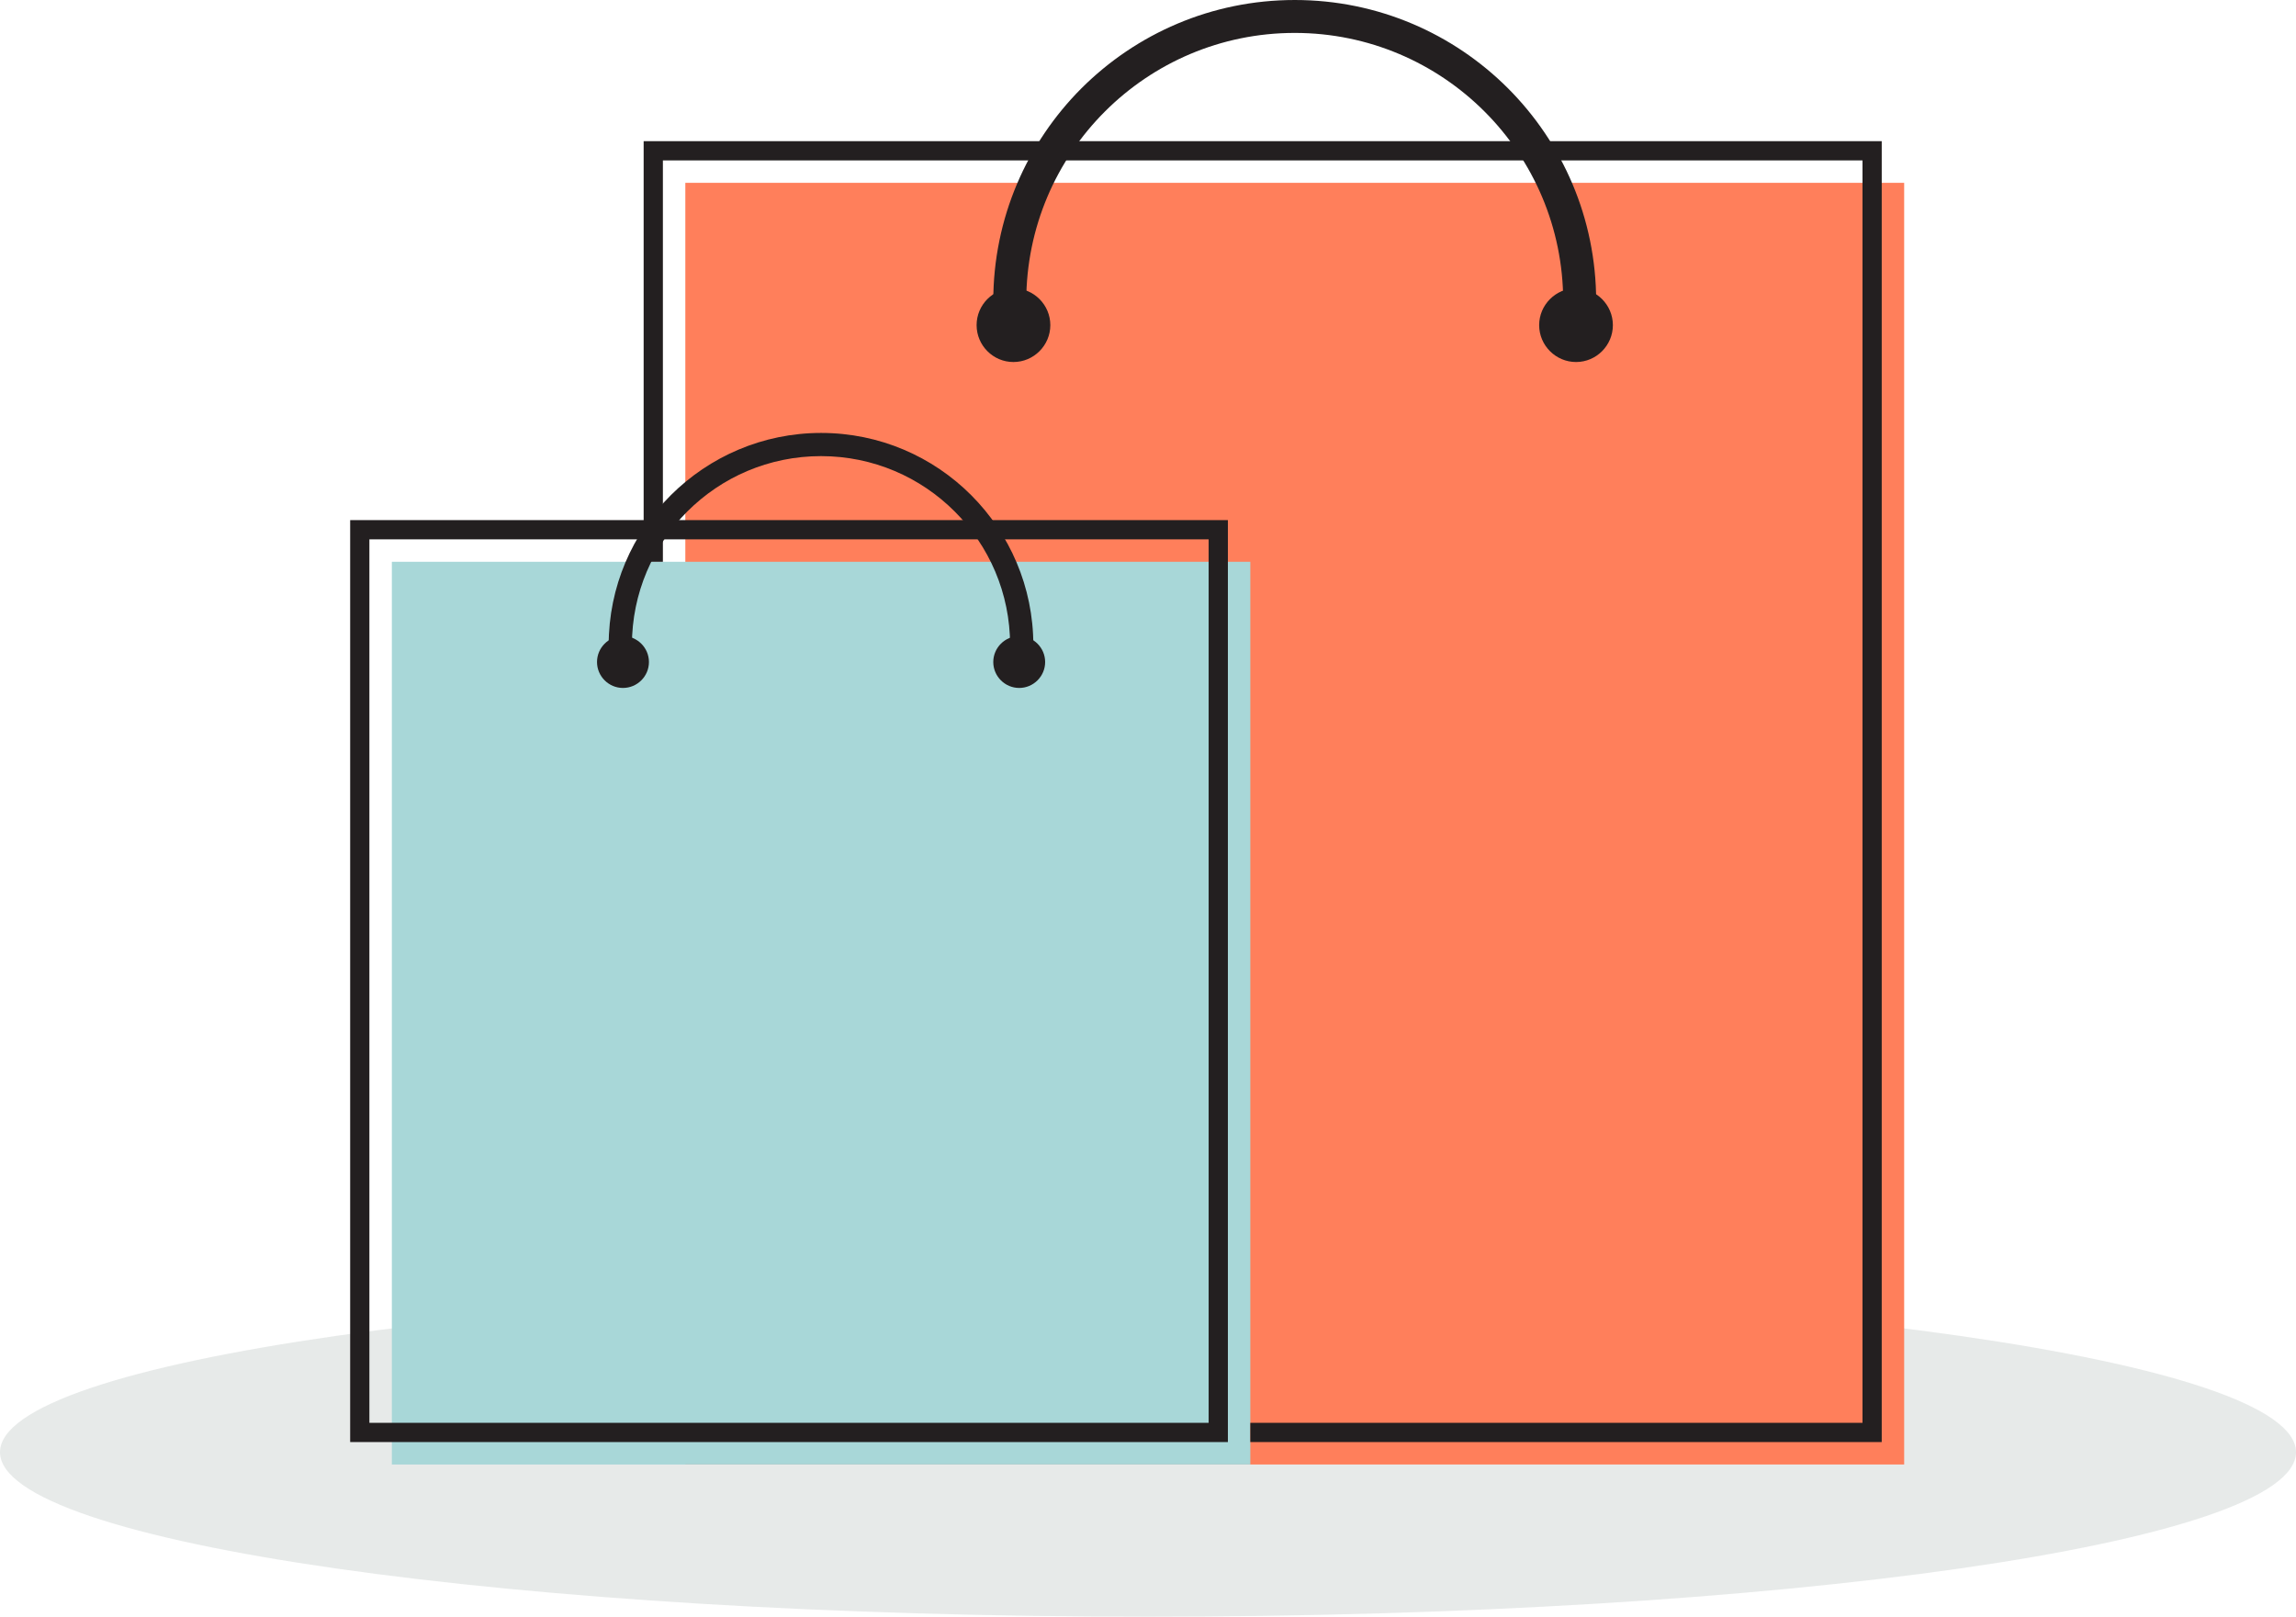
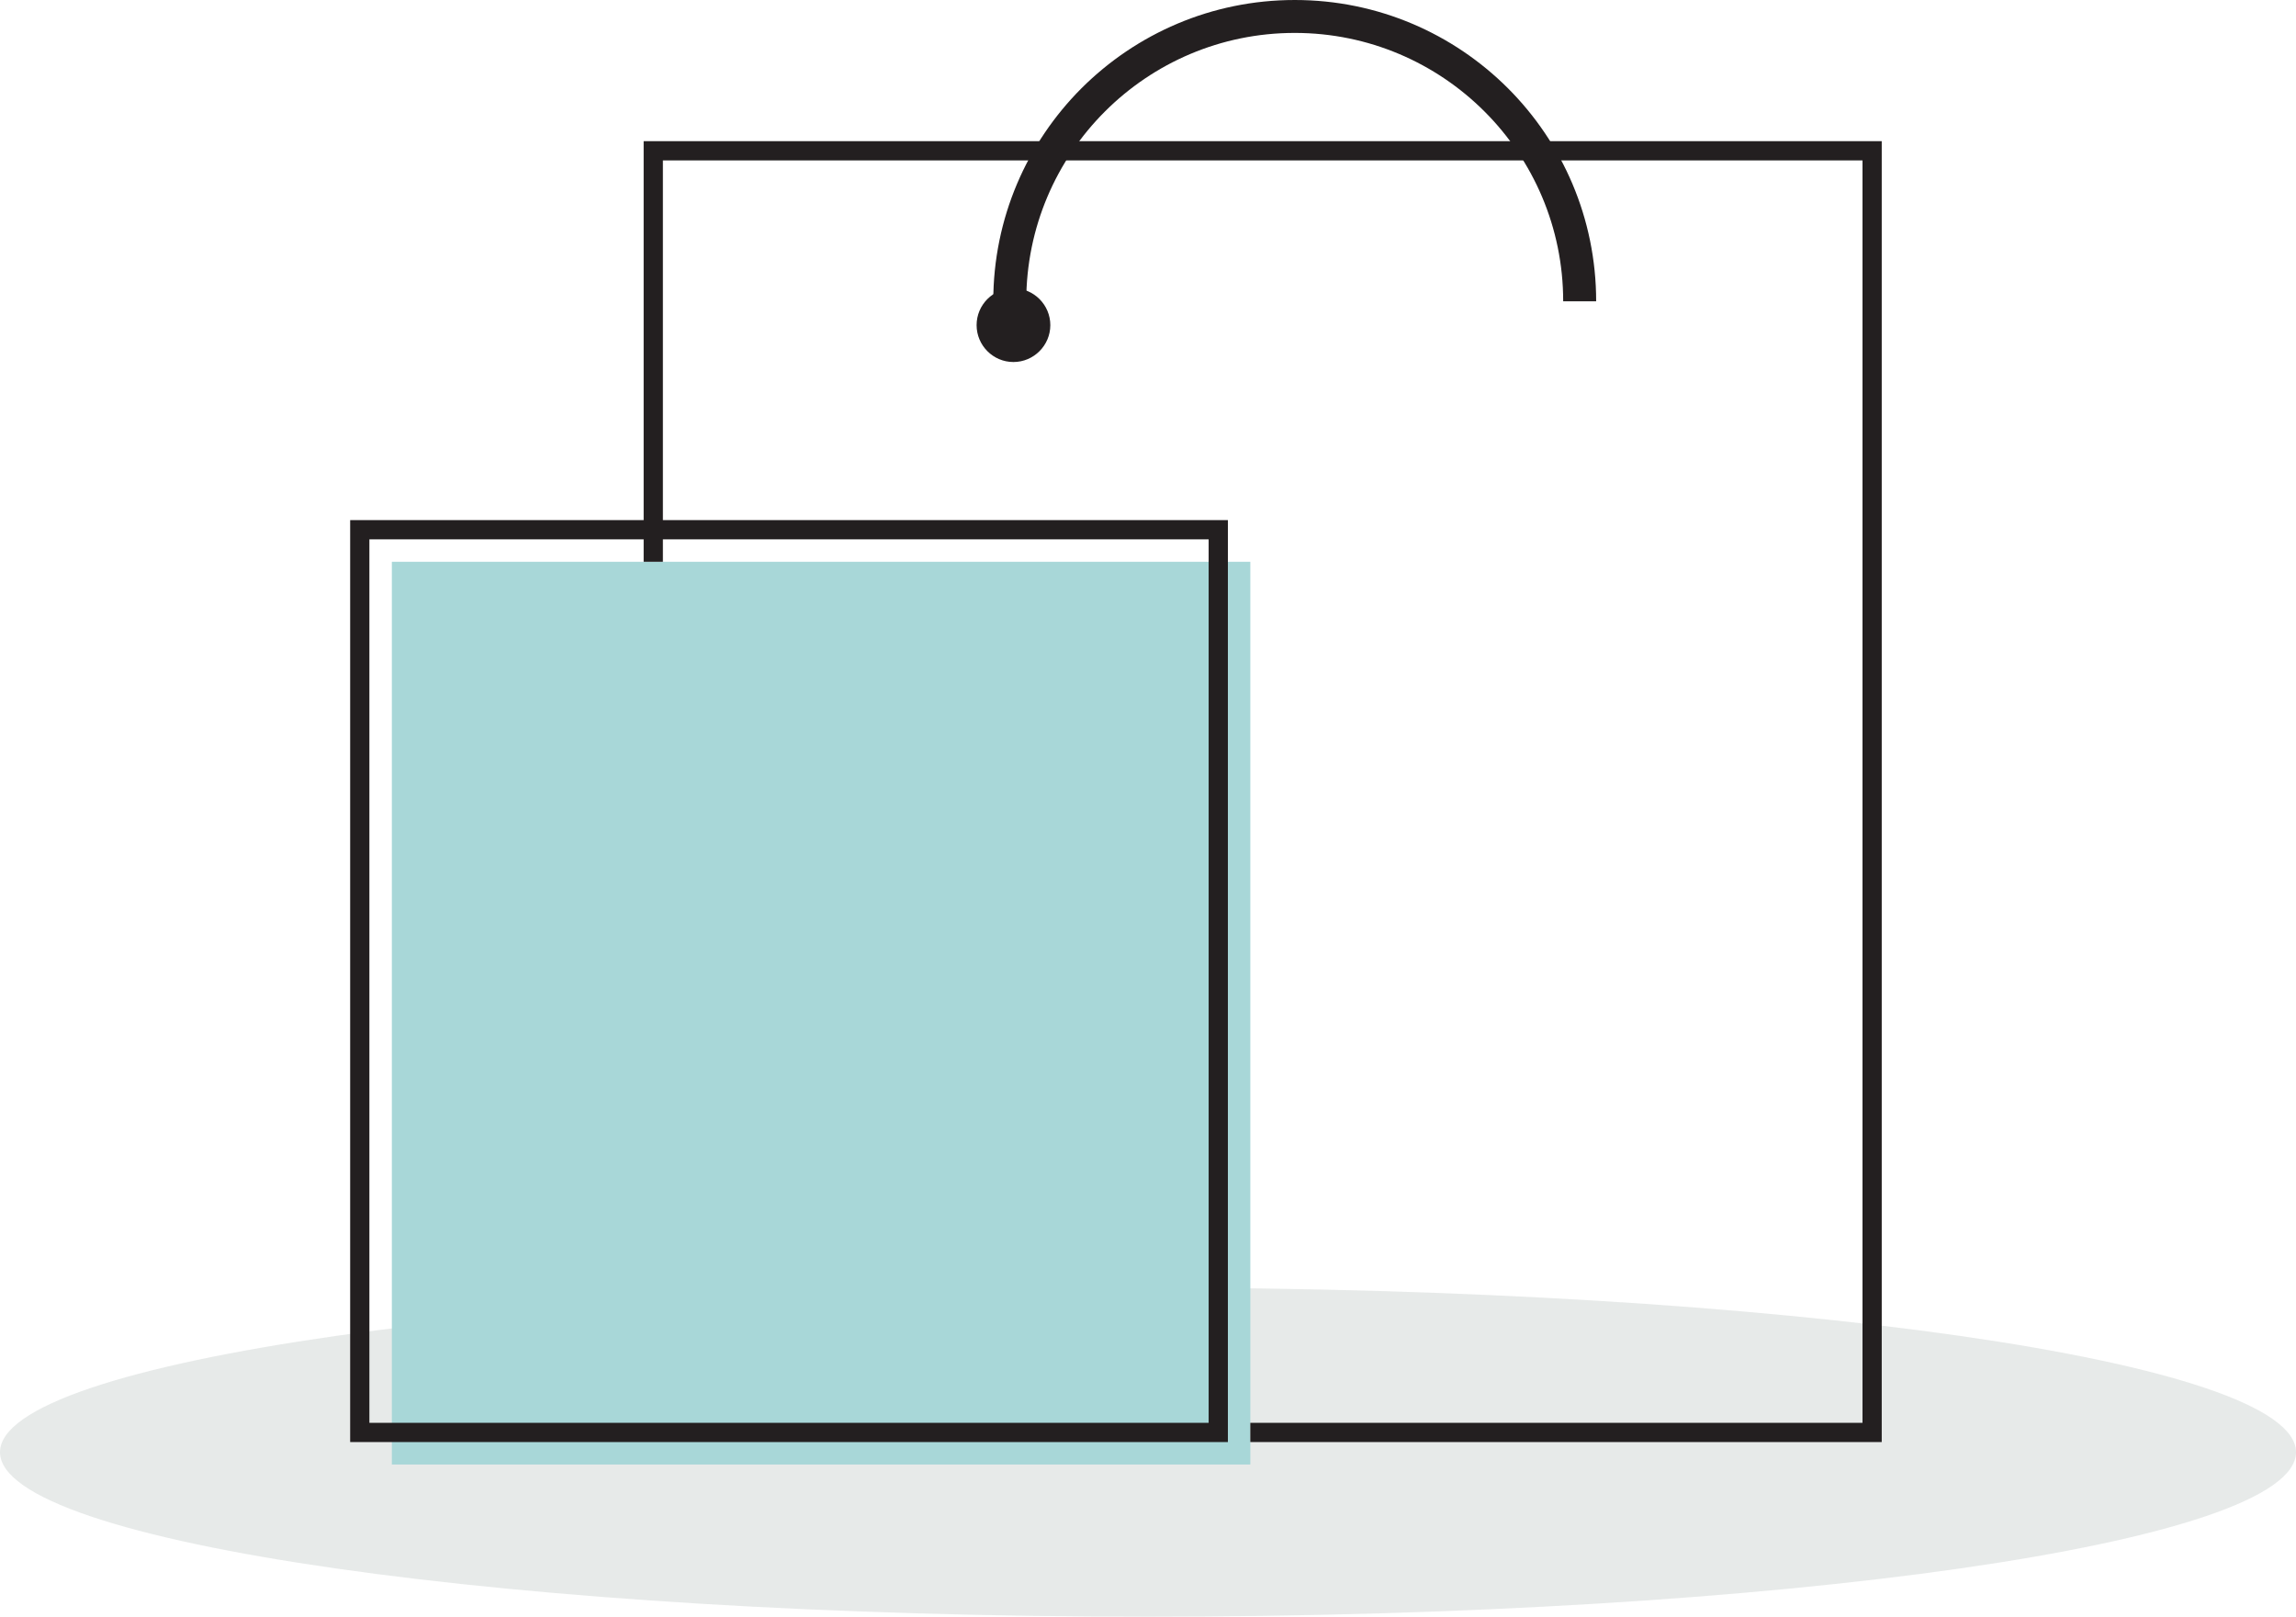
<svg xmlns="http://www.w3.org/2000/svg" width="203" height="143" viewBox="0 0 203 143" fill="none">
  <path opacity="0.1" d="M101.5 142.966C157.557 142.966 203 136.453 203 128.418C203 120.384 157.557 113.871 101.5 113.871C45.443 113.871 0 120.384 0 128.418C0 136.453 45.443 142.966 101.5 142.966Z" fill="#0D2B27" />
-   <path d="M168.356 16.168H60.593V129.506H168.356V16.168Z" fill="#FF7F5B" />
  <path fill-rule="evenodd" clip-rule="evenodd" d="M114.478 0C121.835 0 128.498 2.981 133.322 7.802C138.145 12.626 141.124 19.289 141.124 26.646H138.208C138.208 20.094 135.549 14.156 131.256 9.863C126.962 5.569 121.024 2.911 114.472 2.911C107.92 2.911 101.982 5.569 97.689 9.863C93.395 14.156 90.737 20.094 90.737 26.646H87.82C87.82 19.289 90.802 12.626 95.623 7.802C100.458 2.981 107.115 0 114.478 0Z" fill="#231F20" />
  <path fill-rule="evenodd" clip-rule="evenodd" d="M89.602 32.014C91.396 32.014 92.864 30.546 92.864 28.752C92.864 26.958 91.404 25.49 89.602 25.49C87.8 25.49 86.346 26.958 86.346 28.752C86.346 30.546 87.805 32.014 89.602 32.014Z" fill="#231F20" />
-   <path fill-rule="evenodd" clip-rule="evenodd" d="M139.346 32.014C141.14 32.014 142.602 30.546 142.602 28.752C142.602 26.958 141.134 25.49 139.346 25.49C137.558 25.49 136.084 26.958 136.084 28.752C136.084 30.546 137.552 32.014 139.346 32.014Z" fill="#231F20" />
  <path d="M110.547 49.679H34.645V129.507H110.547V49.679Z" fill="#A8D7D8" />
-   <path fill-rule="evenodd" clip-rule="evenodd" d="M72.595 38.285C77.776 38.285 82.469 40.386 85.864 43.784C89.26 47.182 91.362 51.875 91.362 57.053H89.308C89.308 52.436 87.437 48.259 84.41 45.232C81.384 42.205 77.206 40.335 72.589 40.335C67.973 40.335 63.795 42.205 60.768 45.232C57.742 48.259 55.871 52.436 55.871 57.053H53.816C53.816 51.872 55.916 47.179 59.315 43.784C62.724 40.394 67.417 38.285 72.598 38.285H72.595Z" fill="#231F20" />
-   <path fill-rule="evenodd" clip-rule="evenodd" d="M55.078 60.836C56.345 60.836 57.376 59.805 57.376 58.544C57.376 57.282 56.345 56.251 55.078 56.251C53.811 56.251 52.785 57.282 52.785 58.544C52.785 59.805 53.817 60.836 55.078 60.836Z" fill="#231F20" />
-   <path fill-rule="evenodd" clip-rule="evenodd" d="M90.113 60.836C91.374 60.836 92.406 59.805 92.406 58.544C92.406 57.282 91.374 56.251 90.113 56.251C88.852 56.251 87.82 57.282 87.82 58.544C87.82 59.805 88.852 60.836 90.113 60.836Z" fill="#231F20" />
  <path d="M166.372 127.523H110.546V125.822H164.672V14.185H58.609V49.679H56.908V12.484H166.372V127.523Z" fill="#231F20" />
  <path d="M108.563 127.523H30.96V45.994H108.563V127.523ZM32.66 125.822H106.862V47.695H32.66V125.822Z" fill="#231F20" />
</svg>